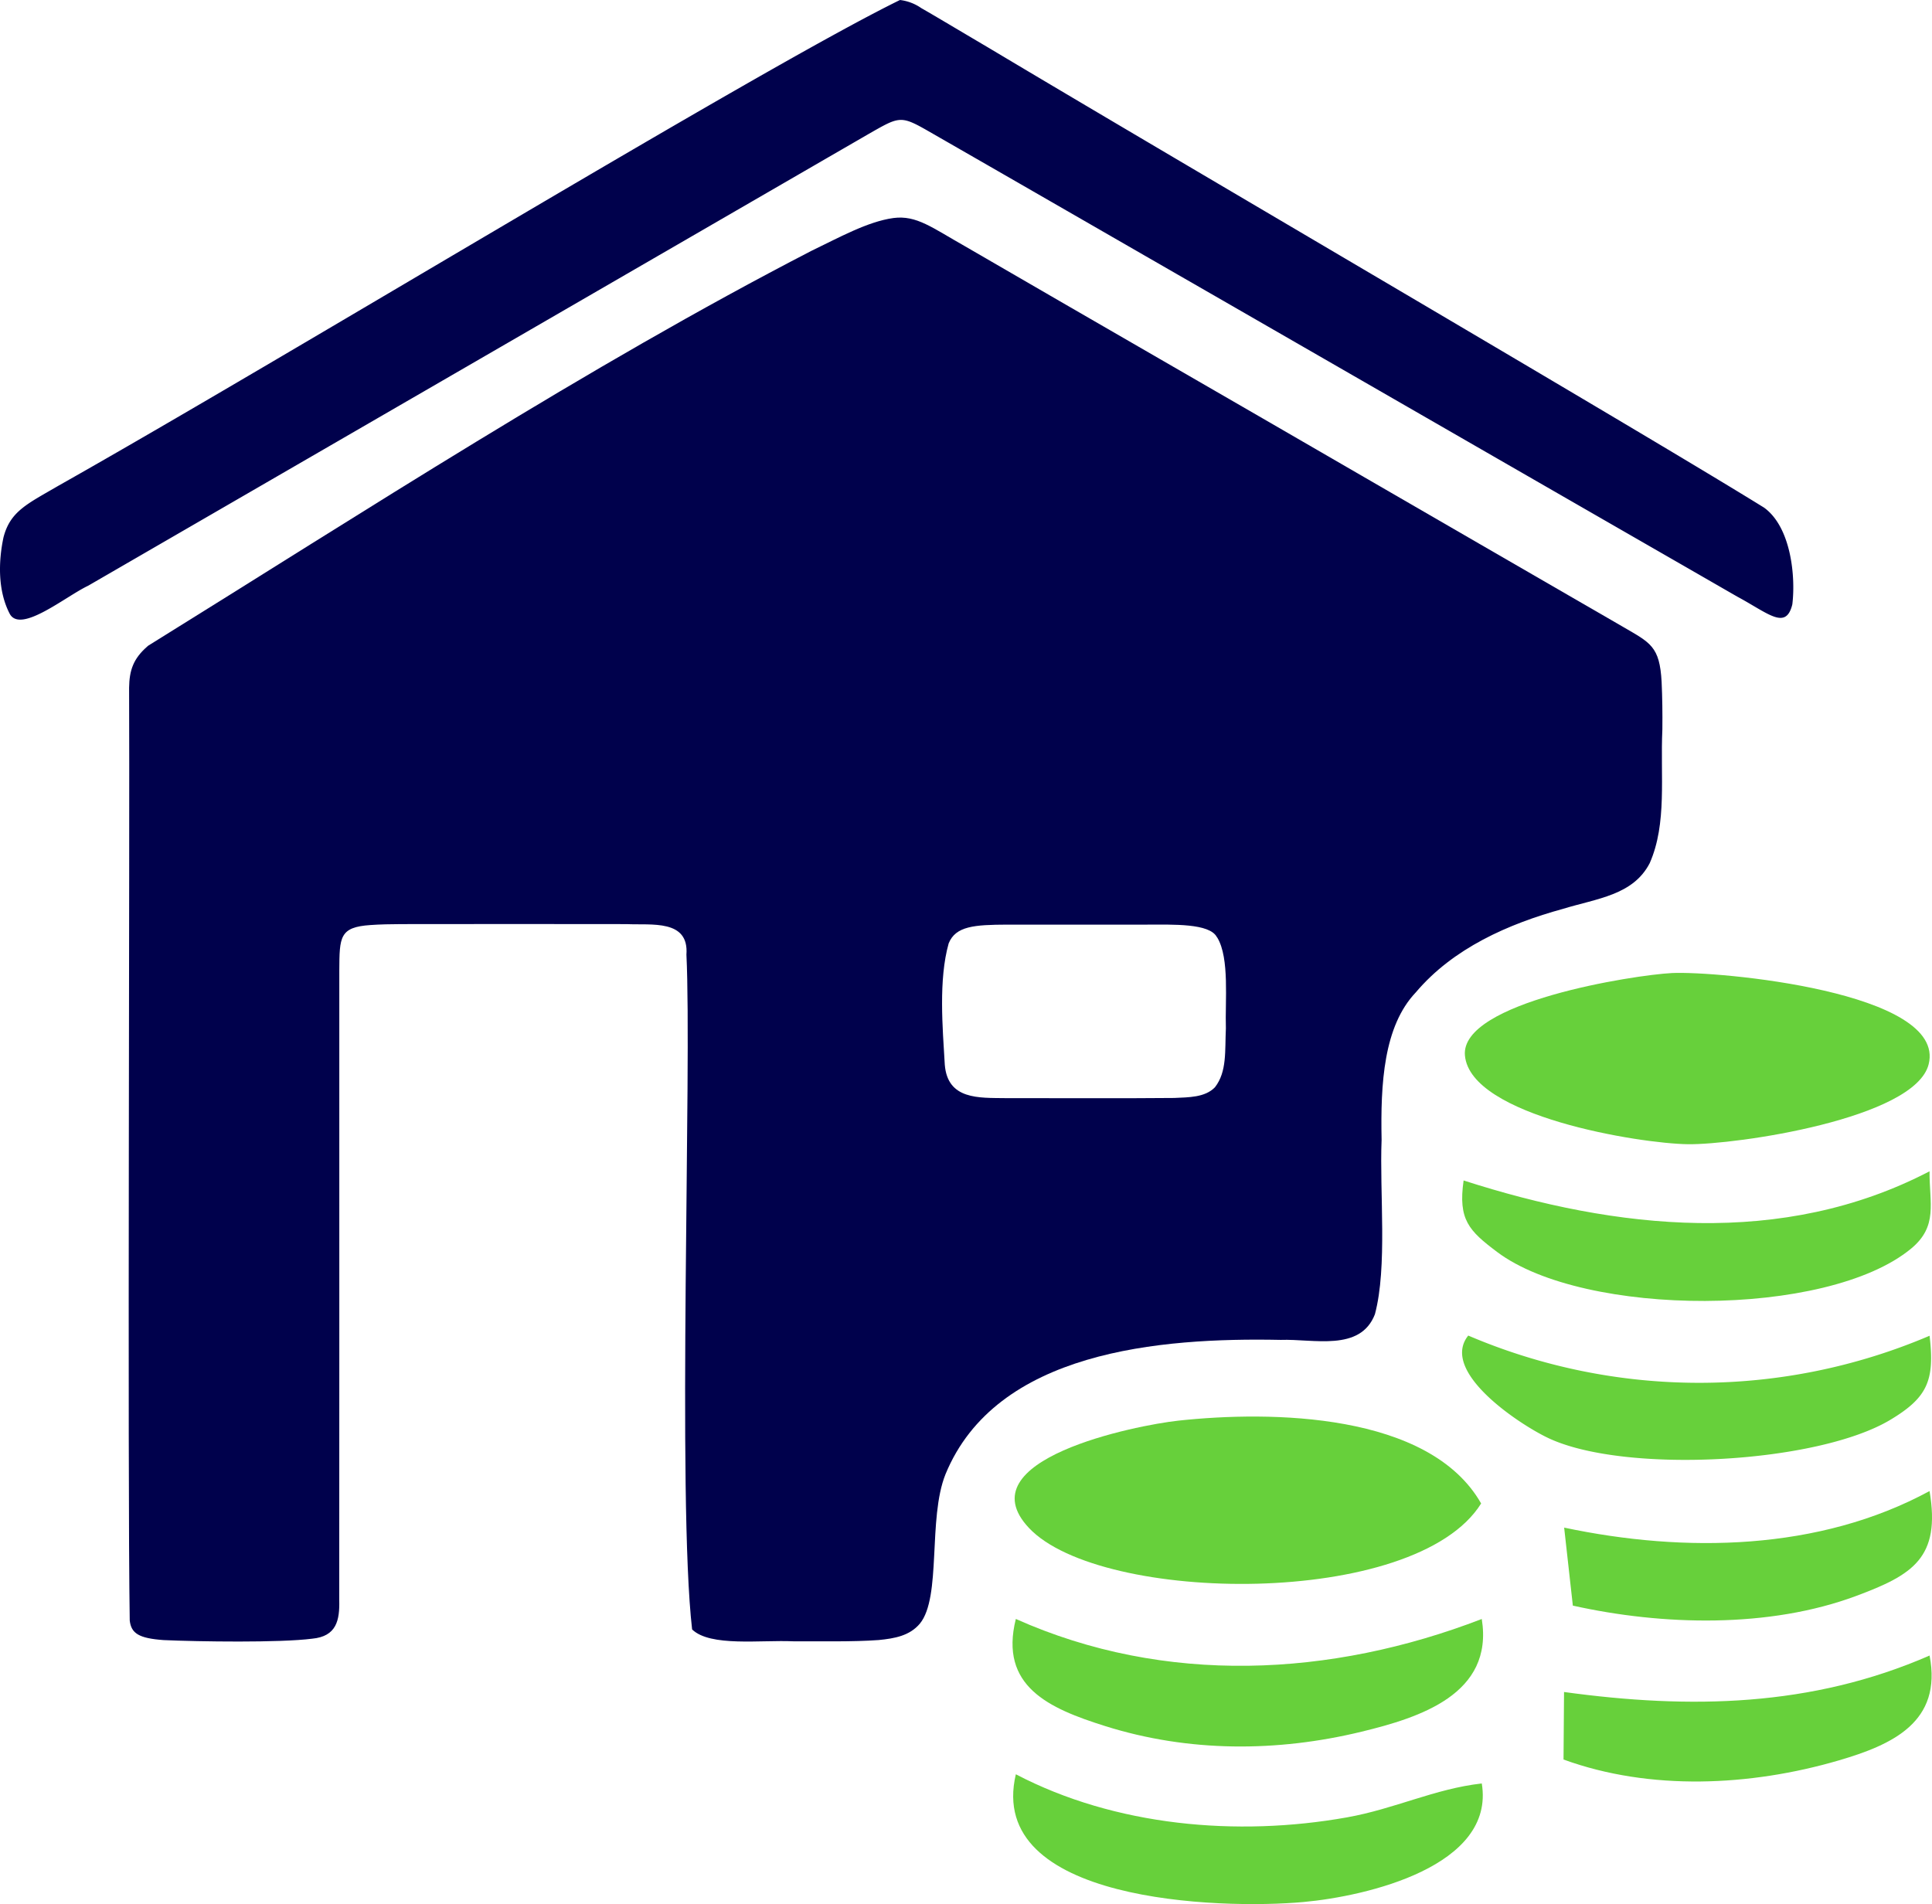
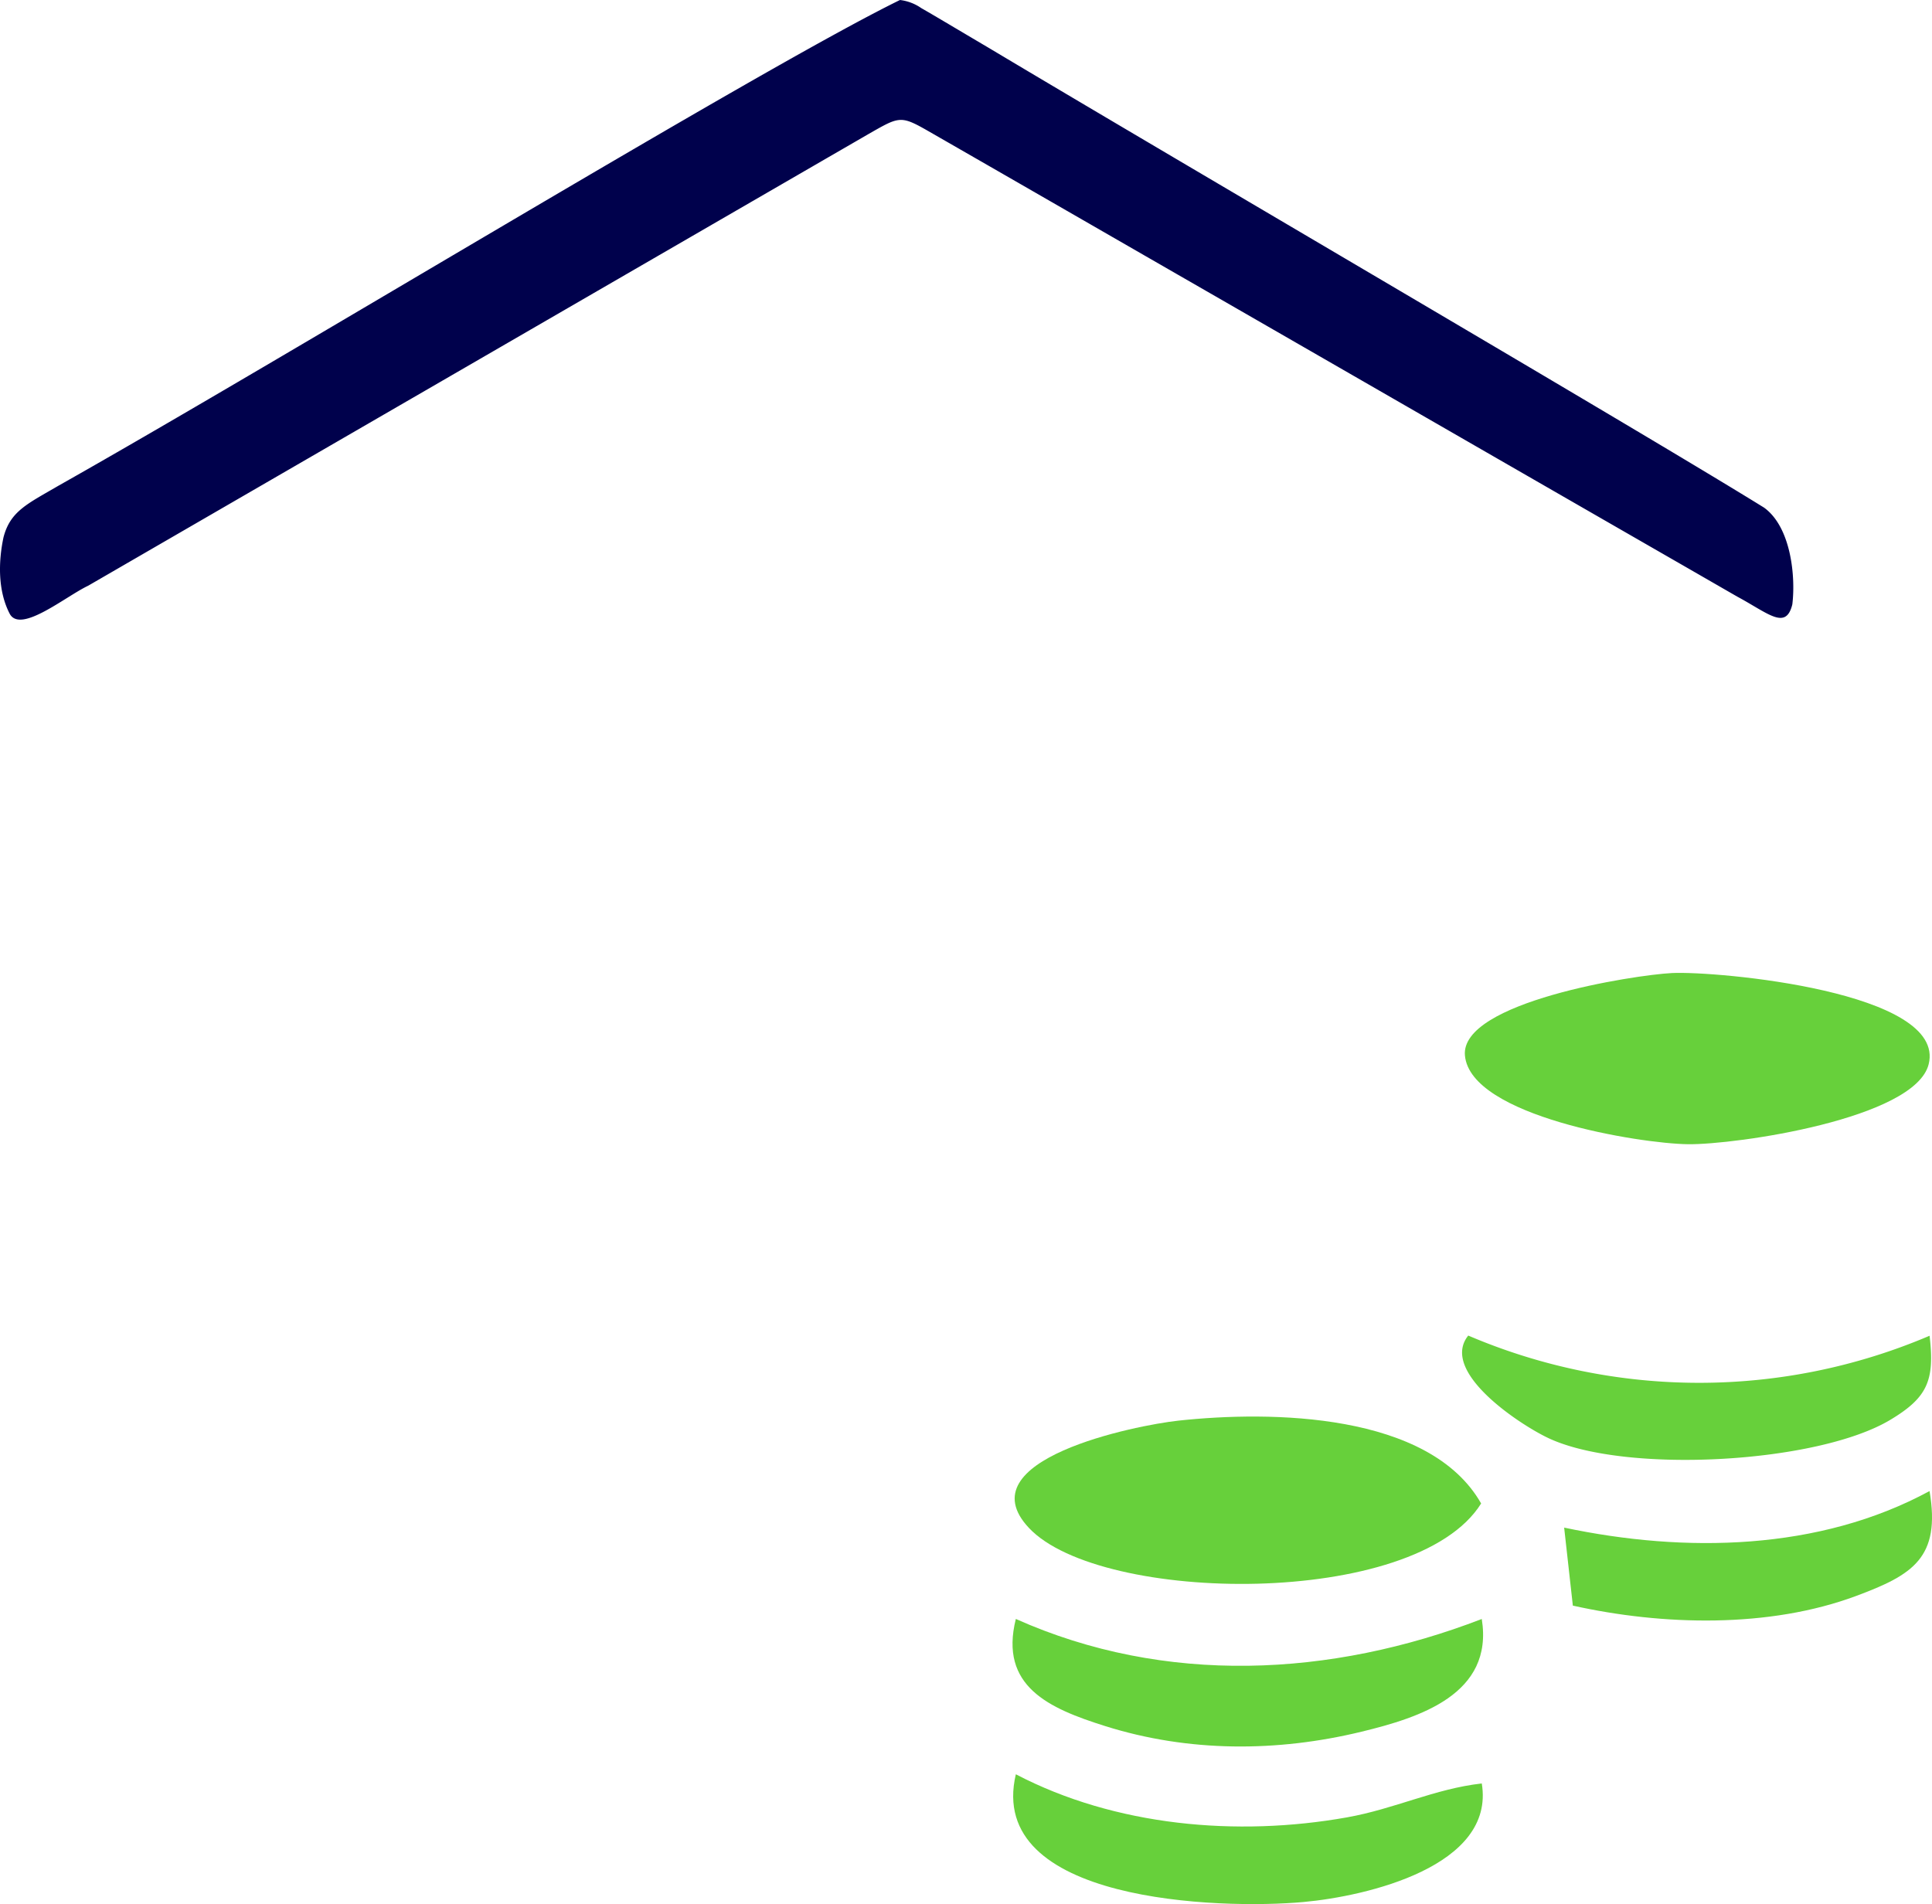
<svg xmlns="http://www.w3.org/2000/svg" id="Group_1455" data-name="Group 1455" width="347.859" height="342.864" viewBox="0 0 347.859 342.864">
  <defs>
    <clipPath id="clip-path">
      <rect id="Rectangle_1564" data-name="Rectangle 1564" width="347.859" height="342.864" fill="none" />
    </clipPath>
  </defs>
  <g id="Group_1454" data-name="Group 1454" clip-path="url(#clip-path)">
-     <path id="Path_6933" data-name="Path 6933" d="M17.548,100.821c38.837-24.09,78.969-50.206,119.415-71.1,4.815-2.308,10.1-5.274,14.757-5.908,4.175-.55,6.981,1.748,12.939,5.108,21.872,12.7,47.732,27.577,71.784,41.525,15.338,8.908,27.232,15.729,39.242,22.7,2.572,1.466,4.959,2.882,7.422,4.292,4.914,2.866,6.593,3.48,6.935,9.916.129,2.706.165,5.7.134,8.536-.391,8.4.878,16.924-2.278,24.087-2.991,5.788-9.517,6.357-15.589,8.224-9.855,2.7-19.83,7.113-26.525,15.044-5.8,6.1-6.366,16.436-6.161,26.549-.385,9.532,1.076,22.887-1.205,31.415-2.625,6.8-11.085,4.4-16.951,4.614-21.845-.441-51.261,2.007-60.372,24.209-3.2,7.995-.68,22.1-4.607,26.884-1.837,2.186-4.538,2.676-7.437,2.955-4.771.345-10.286.2-15.318.228-5.921-.272-14.973,1.03-18.253-2.136-2.722-23.665-.026-101.329-1.024-121.515.485-6.4-6.3-5.283-10.785-5.494-10.357-.023-30.028-.018-40.564,0-1.905.007-3.833.043-5.542.168-5.573.373-5.576,2.151-5.608,8.158.007,4.627-.012,9.155,0,13.931-.007,29.426.017,82.533-.012,99.432.1,3.666-.477,6.572-4.883,6.985-5.819.746-20.447.535-26.728.251-4.469-.32-5.844-1.2-6.11-3.529-.416-26.012.015-141.366-.114-167.955.045-3.12.736-5.228,3.3-7.455Zm192.41,52.465c-1.314-2.493-7.851-2.242-12.609-2.239-8.124,0-16.926-.01-25.1,0-5.966.025-9.309.256-10.575,3.376-1.849,6.585-1.088,15.189-.7,21.839.508,6.347,6.129,5.963,10.925,6.029,8.682,0,22.593.05,30.383-.031,2.575-.125,5.537-.066,7.336-1.927,2.194-2.821,1.775-6.545,1.968-10.608-.157-4.936.677-12.6-1.522-16.3Z" transform="translate(9.135 15.448)" fill="#00014c" />
    <path id="Path_6934" data-name="Path 6934" d="M322.688,108.92c-1.17,4.583-4.289,1.53-9.907-1.494-4-2.3-7.841-4.518-11.939-6.872-26.808-15.412-61.018-35.134-89.077-51.273C196.327,40.4,181.82,32.029,166.81,23.415c-4.708-2.676-4.992-2.39-10.517.768-3.15,1.827-6.167,3.564-9.505,5.5C104.652,54.073,57.206,81.547,15.873,105.471c-4.033,1.9-12.188,8.7-14.128,5.042C-.388,106.42-.315,101.18.635,96.733c1.228-4.682,4.277-5.994,9.837-9.24C51.976,64.072,136.879,12.318,162.04,0a8.455,8.455,0,0,1,3.832,1.456c2.5,1.428,6.587,3.881,12.03,7.09C213.631,29.9,295.016,77.405,317.626,91.411c4.853,3.52,5.687,12.368,5.09,17.368Z" transform="translate(0)" fill="#00014c" />
    <path id="Path_6935" data-name="Path 6935" d="M140.141,155.252c16.678-1.809,45.19-1.453,54.513,14.914-11.812,18.943-68.489,18.114-81.4,4.426-11.615-12.315,19.194-18.506,26.884-19.339" transform="translate(72.026 100.561)" fill="#67d03b" />
    <path id="Path_6936" data-name="Path 6936" d="M197.049,106.149c8.041-.4,49.554,3.335,46.225,16.442-2.493,9.816-34.765,14.489-43.337,14.38-8.667-.111-39.172-5.03-40.153-15.978-.863-9.619,30.517-14.507,37.266-14.844" transform="translate(103.979 69.066)" fill="#67d03b" />
    <path id="Path_6937" data-name="Path 6937" d="M194.921,176.6c2.184,13.528-11.153,17.748-21.644,20.294-15.222,3.695-31.139,3.721-46.177-1.015-10.113-3.184-19.1-7.15-16.071-19.285,26.865,11.995,56.739,10.476,83.891.007" transform="translate(71.873 114.929)" fill="#67d03b" />
-     <path id="Path_6938" data-name="Path 6938" d="M159.734,129.414c27.5,8.86,57.45,12.137,83.893-1.652-.046,5.718,1.577,9.885-3.328,13.93-15.189,12.528-58.853,12.388-74.535.594-5.083-3.822-7.042-5.816-6.03-12.871" transform="translate(103.79 83.15)" fill="#67d03b" />
    <path id="Path_6939" data-name="Path 6939" d="M194.879,195.185c2.463,14.92-20.706,20.318-32.105,21.352-15.117,1.37-57.232.048-51.788-23,17.883,9.344,39.819,11.283,59.585,7.765,8.68-1.543,15.813-5.155,24.308-6.113" transform="translate(71.918 125.955)" fill="#67d03b" />
    <path id="Path_6940" data-name="Path 6940" d="M243.641,145.717c.944,8.038-.362,11.112-7.062,15.131-13.15,7.893-47.771,9.789-61.562,3.3-5.131-2.413-19.656-11.959-14.438-18.469a105.8,105.8,0,0,0,83.063.033" transform="translate(103.783 94.814)" fill="#67d03b" />
-     <path id="Path_6941" data-name="Path 6941" d="M236.438,180.582c2.323,11.983-6.709,16.076-16.444,18.912-15.817,4.609-33.857,5.5-49.464-.188l.092-12.158c22.707,3.117,44.556,2.709,65.815-6.565" transform="translate(110.985 117.527)" fill="#67d03b" />
    <path id="Path_6942" data-name="Path 6942" d="M170.6,169.225c21.743,4.6,45.916,4.2,65.79-6.585,2.035,12.031-3.026,15.09-13.185,18.879-15.694,5.855-34.875,5.35-51.04,1.752Z" transform="translate(111.028 105.85)" fill="#67d03b" />
  </g>
</svg>